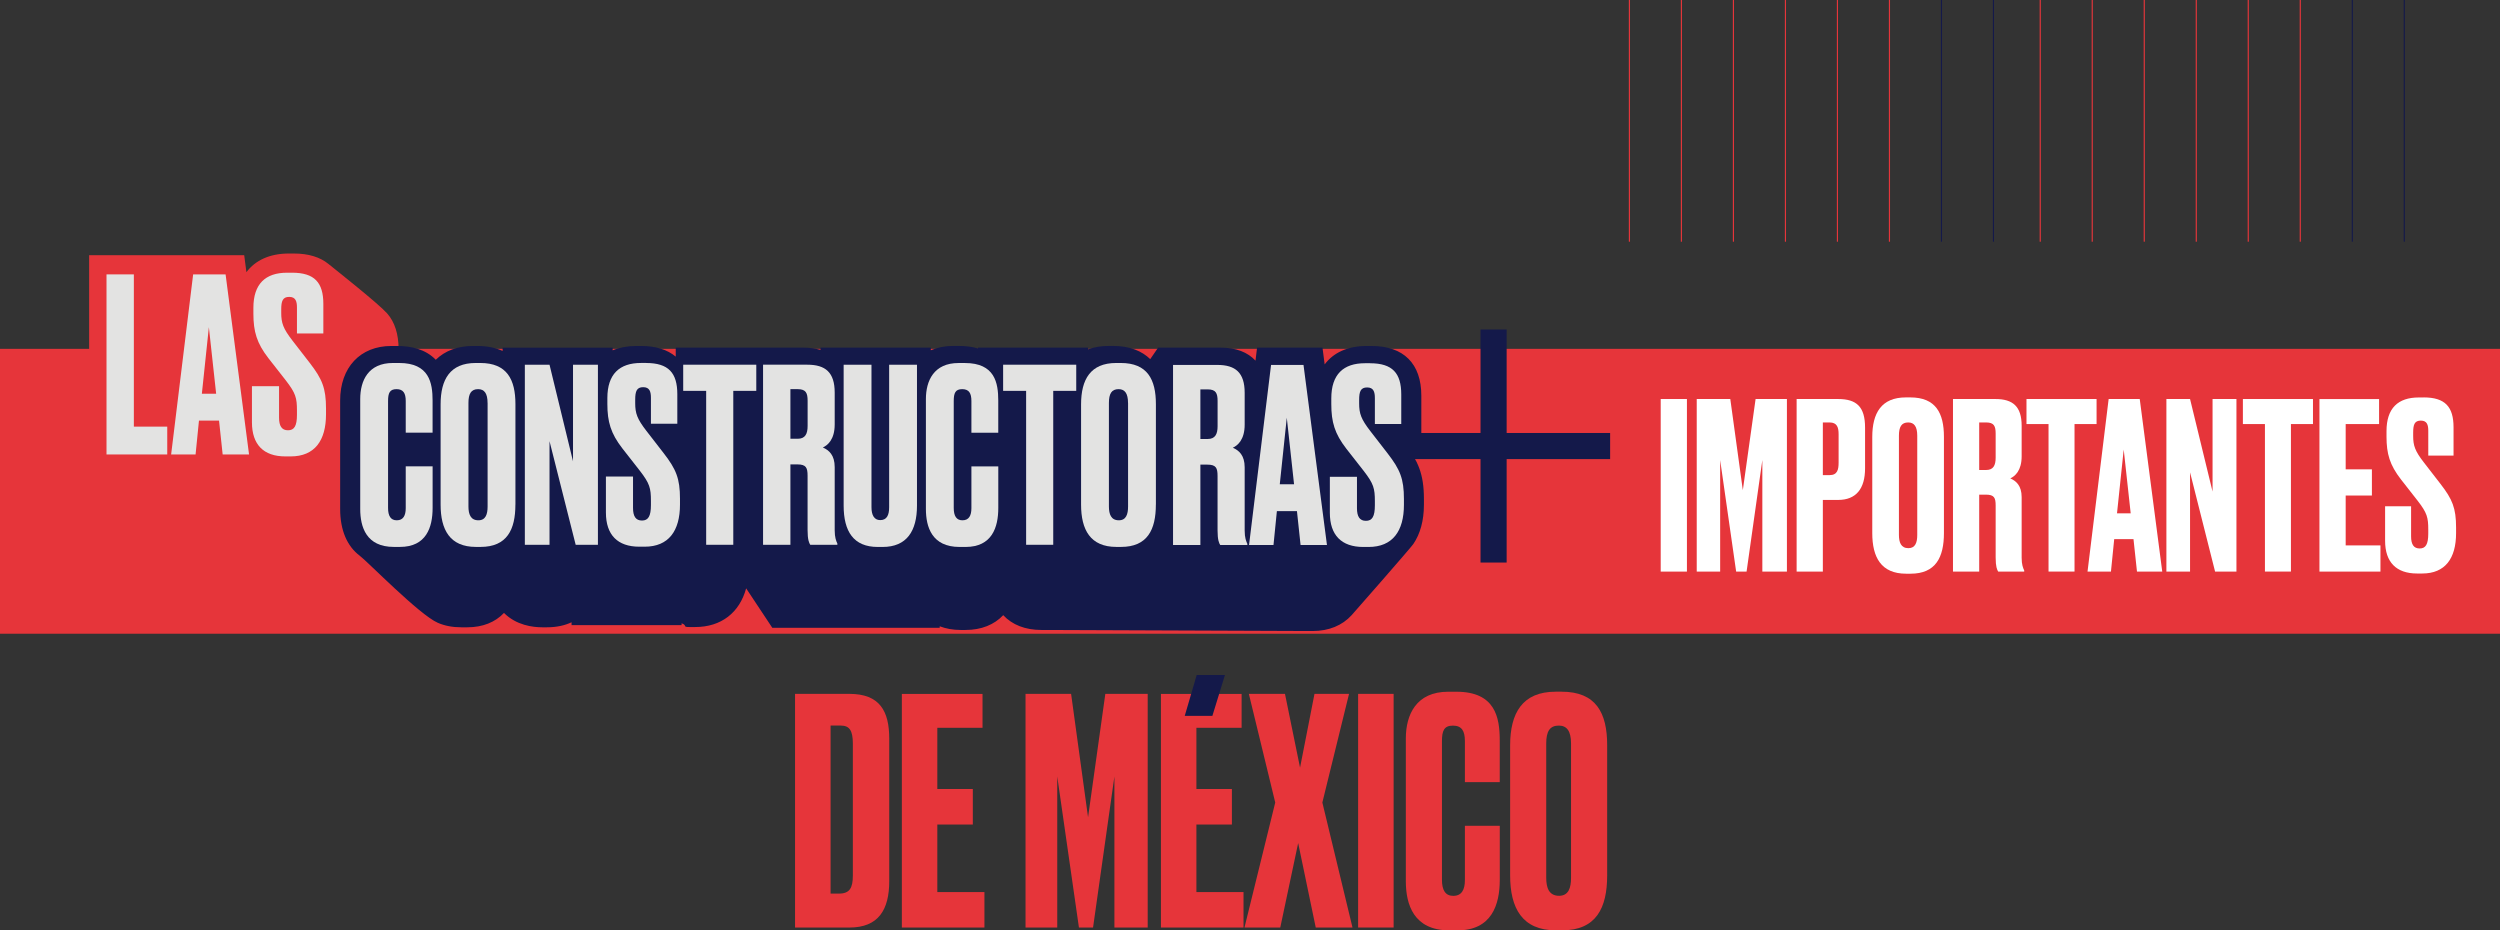
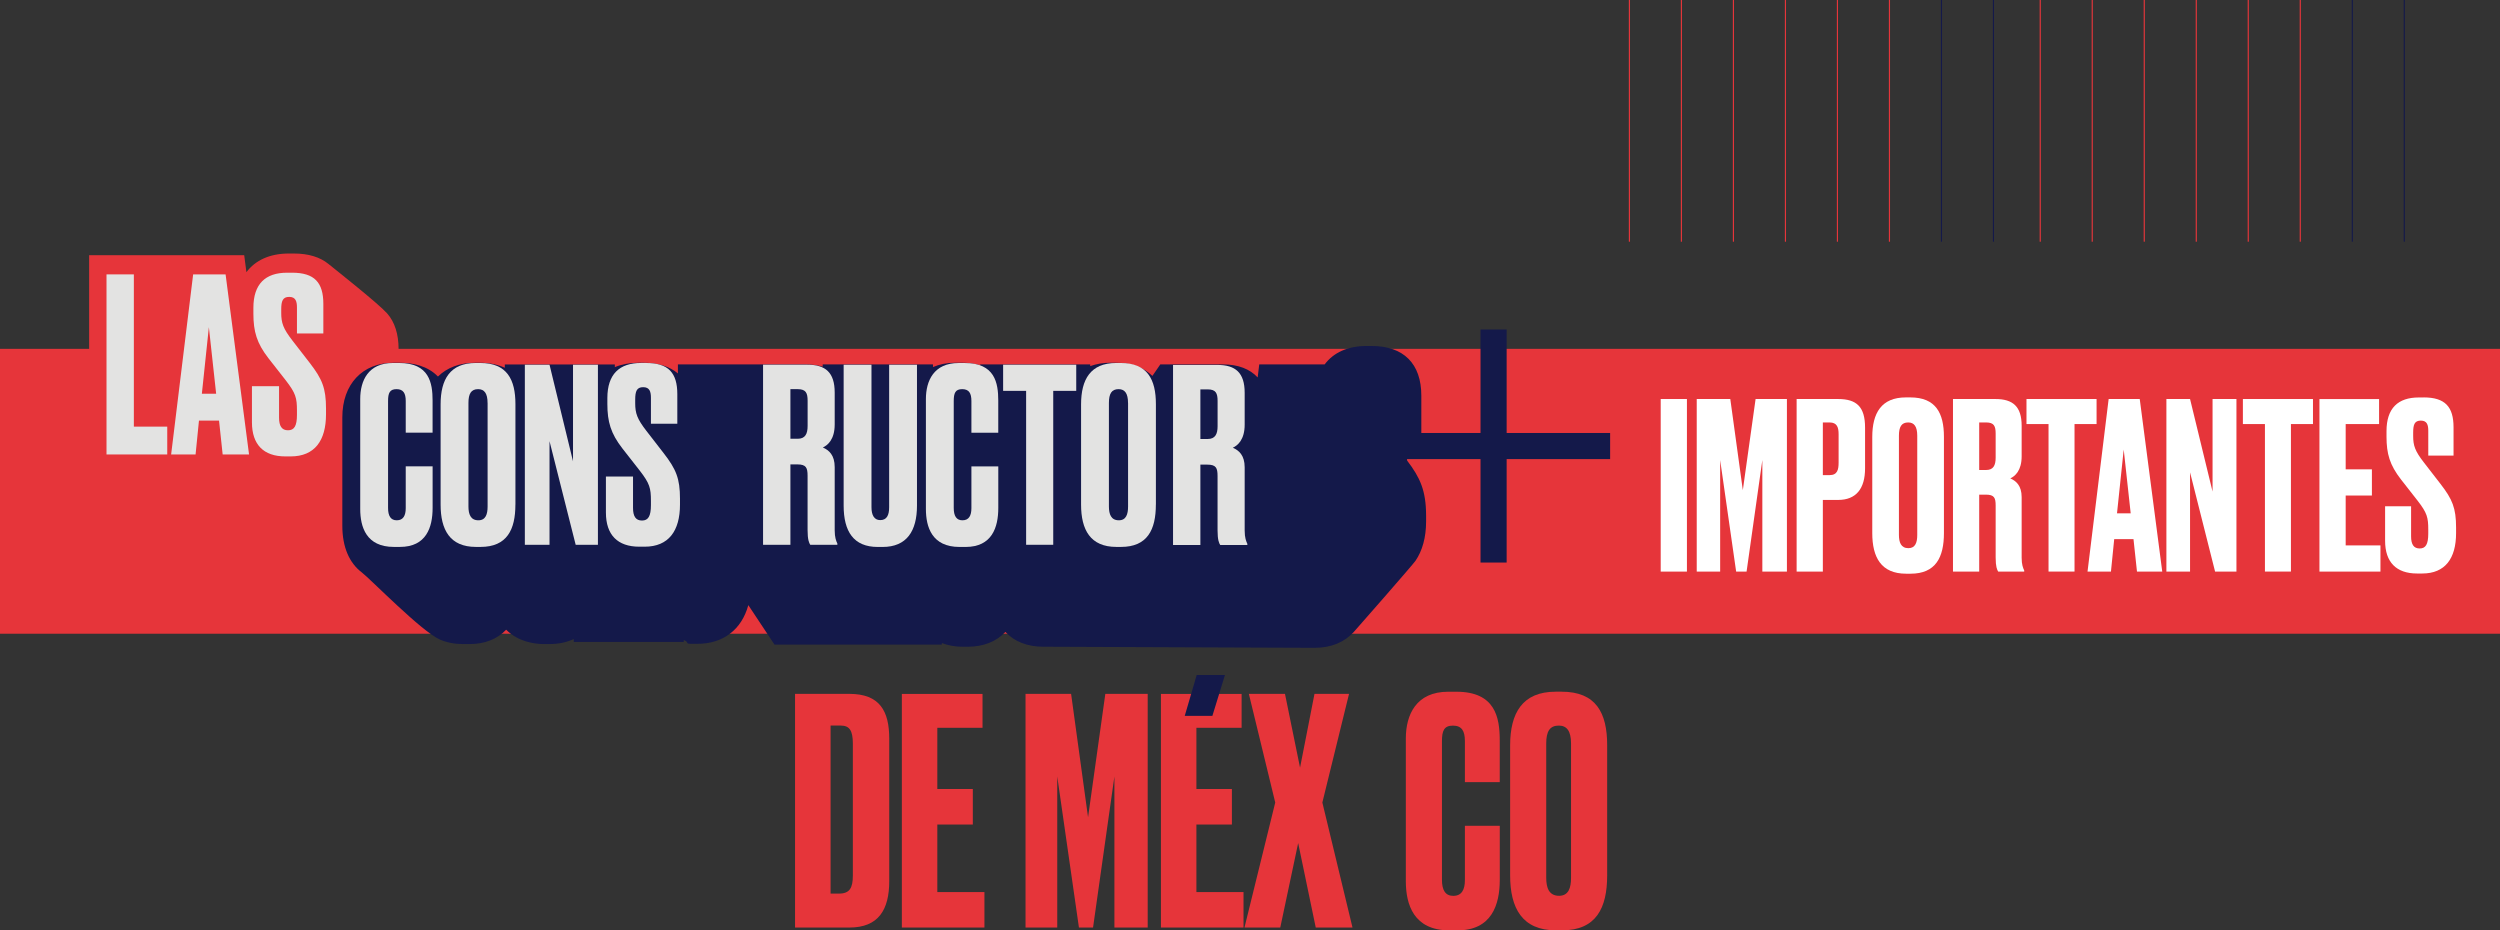
<svg xmlns="http://www.w3.org/2000/svg" id="Capa_2" viewBox="0 0 759.8 282.75">
  <rect x="0" y="0" width="759.8" height="282.75" fill="#333333" stroke="none" />
  <defs>
    <style>.cls-1{fill:#e3e3e2;}.cls-2{fill:#e6353a;}.cls-3{fill:#fff;}.cls-4{fill:#14194a;}.cls-5{stroke:#e6353a;}.cls-5,.cls-6{fill:none;stroke-width:.35px;}.cls-6{stroke:#14194a;}</style>
  </defs>
  <g id="Capa_2-2">
    <g>
      <g>
        <line class="cls-6" x1="730.71" x2="730.71" y2="73.46" />
        <line class="cls-5" x1="699.1" x2="699.1" y2="73.46" />
        <line class="cls-5" x1="667.49" x2="667.49" y2="73.46" />
        <line class="cls-5" x1="635.87" x2="635.87" y2="73.46" />
        <line class="cls-6" x1="714.91" x2="714.91" y2="73.46" />
        <line class="cls-5" x1="683.29" x2="683.29" y2="73.46" />
        <line class="cls-5" x1="651.68" x2="651.68" y2="73.46" />
        <line class="cls-5" x1="620.07" x2="620.07" y2="73.46" />
        <line class="cls-6" x1="605.85" x2="605.85" y2="73.46" />
        <line class="cls-5" x1="574.24" x2="574.24" y2="73.46" />
        <line class="cls-5" x1="542.63" x2="542.63" y2="73.46" />
        <line class="cls-5" x1="511.01" x2="511.01" y2="73.46" />
        <line class="cls-6" x1="590.05" x2="590.05" y2="73.46" />
        <line class="cls-5" x1="558.43" x2="558.43" y2="73.46" />
        <line class="cls-5" x1="526.82" x2="526.82" y2="73.46" />
        <line class="cls-5" x1="495.21" x2="495.21" y2="73.46" />
      </g>
      <rect class="cls-2" y="106.02" width="759.8" height="86.58" />
      <path class="cls-2" d="M121.14,120.91v-14.8c0-4.63-1.2-8.28-3.48-10.86-2.59-2.92-15.01-12.75-17.9-15.08-2.54-2.05-6.05-3.12-10.43-3.12h-1.55c-5.74,0-10.16,2.02-12.89,5.67l-.67-5.16H27.09v66.38l16.49,13.74s58.42,.59,60.18,.59h1.62c10.22,0,16.57-7.14,16.57-18.63v-1.77c0-7.82-.81-16.97-.81-16.97" />
      <polygon class="cls-1" points="40.68 83.39 40.68 129.66 50.83 129.66 50.83 138.12 32.37 138.12 32.37 83.39 40.68 83.39" />
      <path class="cls-1" d="M61.35,119.66h4.34l-2.21-20.23-2.13,20.23Zm5.22,8.16h-6.1l-1.03,10.3h-7.43l6.69-54.73h9.86l7.13,54.73h-8.02l-1.1-10.3Z" />
      <path class="cls-1" d="M88.78,82.88c6.84,0,9.49,3.02,9.49,9.49v8.97h-8.02v-7.87c0-1.84-.37-3.24-2.35-3.24s-2.43,1.25-2.43,3.82v1.03c0,3.09,.59,4.78,3.38,8.39l5.3,6.84c3.75,4.86,4.93,7.65,4.93,13.83v1.77c0,8.02-3.46,12.8-10.74,12.8h-1.62c-6.62,0-10.15-3.6-10.15-10.37v-10.96h8.24v9.56c0,2.5,.81,3.83,2.72,3.83s2.72-1.33,2.72-4.71v-1.25c0-3.9-.37-5.3-3.38-9.19l-5.3-6.77c-3.53-4.56-4.56-8.09-4.56-13.53v-1.77c0-7.28,3.68-10.67,10.23-10.67h1.54Z" />
      <rect class="cls-4" x="449.96" y="100.14" width="7.94" height="70.83" />
      <rect class="cls-4" x="418.52" y="131.59" width="70.83" height="7.94" />
      <g>
-         <path class="cls-4" d="M427.02,134.89h4.95v-14.62c0-9.75-5.37-15.12-15.12-15.12h-1.53c-5.67,0-10.03,1.99-12.73,5.6l-.66-5.1h-19.88l-.48,3.96c-2.38-2.57-5.95-3.96-10.55-3.96h-19.04l-2.4,3.5c-2.43-2.36-6-4.01-11.29-4.01h-1.38c-2.3,0-4.37,.36-6.23,1.03v-.52h-33.44v.24c-1.88-.54-3.85-.75-5.72-.75h-1.89c-2.5,0-4.76,.47-6.74,1.32v-.81h-33.52v.7c-1.54-.45-3.24-.7-5.14-.7h-38.86v2.74c-2.53-2.12-6.04-3.24-10.47-3.24h-1.53c-2.7,0-5.1,.47-7.17,1.33v-.82h-33.44v1.01c-2.04-.93-4.52-1.52-7.61-1.52h-1.38c-4.74,0-8.57,1.48-11.33,4.19-3.15-3.26-7.59-4.19-11.61-4.19h-1.89c-9.45,0-15.56,6.51-15.56,16.58v32.98c0,6.42,2.11,11.29,5.93,14.17,2.57,1.95,18.18,18,23.76,20.41,2.06,.89,4.44,1.36,7.11,1.36h1.82c4.72,0,8.51-1.55,11.17-4.37,3.74,3.76,8.78,4.37,11.63,4.37h1.38c3.06,0,5.51-.59,7.53-1.53v.87h33.44v-.57c1.96,.75,.04,1.15,2.51,1.15h1.6c7.94,0,13.49-4.37,15.51-11.76l7.95,11.99h50.87v-.46c1.89,.72,4.01,1.12,6.37,1.12h1.45c4.85,0,8.75-1.59,11.49-4.5,2.72,2.92,6.67,4.5,11.6,4.5h1.82c5.5,0,77.29,.32,79.02,.32h1.6c4.98,0,9.03-1.72,11.85-4.82,.58-.63,17.94-20.43,18.74-21.61,2.09-3.06,3.23-7.11,3.23-11.95v-1.74c0-7.72-1.86-11.64-5.75-16.76" />
+         <path class="cls-4" d="M427.02,134.89h4.95v-14.62c0-9.75-5.37-15.12-15.12-15.12h-1.53c-5.67,0-10.03,1.99-12.73,5.6h-19.88l-.48,3.96c-2.38-2.57-5.95-3.96-10.55-3.96h-19.04l-2.4,3.5c-2.43-2.36-6-4.01-11.29-4.01h-1.38c-2.3,0-4.37,.36-6.23,1.03v-.52h-33.44v.24c-1.88-.54-3.85-.75-5.72-.75h-1.89c-2.5,0-4.76,.47-6.74,1.32v-.81h-33.52v.7c-1.54-.45-3.24-.7-5.14-.7h-38.86v2.74c-2.53-2.12-6.04-3.24-10.47-3.24h-1.53c-2.7,0-5.1,.47-7.17,1.33v-.82h-33.44v1.01c-2.04-.93-4.52-1.52-7.61-1.52h-1.38c-4.74,0-8.57,1.48-11.33,4.19-3.15-3.26-7.59-4.19-11.61-4.19h-1.89c-9.45,0-15.56,6.51-15.56,16.58v32.98c0,6.42,2.11,11.29,5.93,14.17,2.57,1.95,18.18,18,23.76,20.41,2.06,.89,4.44,1.36,7.11,1.36h1.82c4.72,0,8.51-1.55,11.17-4.37,3.74,3.76,8.78,4.37,11.63,4.37h1.38c3.06,0,5.51-.59,7.53-1.53v.87h33.44v-.57c1.96,.75,.04,1.15,2.51,1.15h1.6c7.94,0,13.49-4.37,15.51-11.76l7.95,11.99h50.87v-.46c1.89,.72,4.01,1.12,6.37,1.12h1.45c4.85,0,8.75-1.59,11.49-4.5,2.72,2.92,6.67,4.5,11.6,4.5h1.82c5.5,0,77.29,.32,79.02,.32h1.6c4.98,0,9.03-1.72,11.85-4.82,.58-.63,17.94-20.43,18.74-21.61,2.09-3.06,3.23-7.11,3.23-11.95v-1.74c0-7.72-1.86-11.64-5.75-16.76" />
        <path class="cls-1" d="M364.82,133.42h2.21c2.28,0,3.02-1.47,3.02-3.9v-7.65c0-2.35-.51-3.53-3.02-3.53h-2.21v15.08Zm0,32.22h-8.31v-54.73h13.46c5.52,0,8.31,2.35,8.31,8.46v9.71c0,4.56-2.13,6.32-3.6,6.99,1.84,.81,3.6,2.28,3.6,5.96v19.2c0,2.21,.44,3.24,.81,4.04v.37h-8.24c-.37-.59-.81-1.54-.81-4.49v-16.48c0-2.43-.44-3.46-3.09-3.46h-2.13v24.42Z" />
      </g>
-       <path class="cls-1" d="M388.95,147.18h4.34l-2.21-20.23-2.13,20.23Zm5.22,8.16h-6.1l-1.03,10.3h-7.43l6.69-54.73h9.86l7.13,54.73h-8.02l-1.1-10.3Z" />
      <g>
-         <path class="cls-1" d="M416.38,110.4c6.84,0,9.49,3.02,9.49,9.49v8.97h-8.02v-7.87c0-1.84-.37-3.24-2.35-3.24s-2.43,1.25-2.43,3.82v1.03c0,3.09,.59,4.78,3.38,8.39l5.3,6.84c3.75,4.86,4.93,7.65,4.93,13.83v1.77c0,8.02-3.46,12.8-10.74,12.8h-1.62c-6.62,0-10.15-3.6-10.15-10.37v-10.96h8.24v9.56c0,2.5,.81,3.83,2.72,3.83s2.72-1.33,2.72-4.71v-1.25c0-3.9-.37-5.3-3.38-9.2l-5.3-6.77c-3.53-4.56-4.56-8.09-4.56-13.53v-1.77c0-7.28,3.68-10.67,10.23-10.67h1.54Z" />
        <path class="cls-1" d="M123.32,141.73h8.16v12.65c0,5.88-1.91,11.84-9.93,11.84h-1.84c-8.39,0-10.23-6.03-10.23-11.55v-33.39c0-5.59,2.43-10.96,9.93-10.96h1.91c9.12,0,10.15,6.03,10.15,11.4v9.78h-8.16v-9.63c0-2.35-.74-3.6-2.8-3.6s-2.57,1.18-2.57,3.6v32.51c0,2.43,.81,3.75,2.65,3.75,1.98,0,2.72-1.47,2.72-3.68v-12.73Z" />
        <path class="cls-1" d="M148.18,122.46c0-2.87-.96-4.19-2.87-4.19-2.13,0-2.94,1.4-2.94,4.19v31.48c0,2.35,.66,4.19,3.02,4.19,2.21,0,2.8-1.84,2.8-4.19v-31.48Zm8.46,30.89c0,7.65-2.57,12.87-10.59,12.87h-1.4c-7.94,0-10.74-5.22-10.74-12.87v-30.45c0-7.58,2.87-12.58,10.67-12.58h1.4c8.09,0,10.67,5,10.67,12.51v30.53Z" />
      </g>
      <polygon class="cls-1" points="167.01 110.84 174.15 140.19 174.15 110.84 181.72 110.84 181.72 165.57 174.96 165.57 167.01 134.08 167.01 165.57 159.51 165.57 159.51 110.84 167.01 110.84" />
      <path class="cls-1" d="M196.36,110.32c6.84,0,9.49,3.02,9.49,9.49v8.97h-8.02v-7.87c0-1.84-.37-3.24-2.35-3.24s-2.43,1.25-2.43,3.83v1.03c0,3.09,.59,4.78,3.38,8.39l5.3,6.84c3.75,4.85,4.93,7.65,4.93,13.83v1.76c0,8.02-3.46,12.8-10.74,12.8h-1.62c-6.62,0-10.15-3.6-10.15-10.37v-10.96h8.24v9.56c0,2.5,.81,3.82,2.72,3.82s2.72-1.33,2.72-4.71v-1.25c0-3.9-.37-5.3-3.38-9.19l-5.3-6.77c-3.53-4.56-4.56-8.09-4.56-13.53v-1.77c0-7.28,3.68-10.67,10.23-10.67h1.54Z" />
-       <polygon class="cls-1" points="229.85 110.84 229.85 118.79 222.86 118.79 222.86 165.57 214.62 165.57 214.62 118.79 207.64 118.79 207.64 110.84 229.85 110.84" />
      <g>
        <path class="cls-1" d="M240.22,133.35h2.21c2.28,0,3.02-1.47,3.02-3.9v-7.65c0-2.35-.51-3.53-3.02-3.53h-2.21v15.08Zm0,32.22h-8.31v-54.73h13.46c5.52,0,8.31,2.35,8.31,8.46v9.71c0,4.56-2.13,6.32-3.6,6.99,1.84,.81,3.6,2.28,3.6,5.96v19.2c0,2.2,.44,3.24,.81,4.04v.37h-8.24c-.37-.59-.81-1.54-.81-4.49v-16.48c0-2.43-.44-3.46-3.09-3.46h-2.13v24.42Z" />
        <path class="cls-1" d="M256.4,110.84h8.46v43.33c0,2.35,.81,3.9,2.65,3.9,1.99,0,2.72-1.47,2.72-3.9v-43.33h8.46v42.81c0,7.72-3.09,12.58-10.45,12.58h-1.47c-7.36,0-10.37-4.71-10.37-12.58v-42.81Z" />
        <path class="cls-1" d="M295.24,141.74h8.16v12.65c0,5.88-1.91,11.84-9.93,11.84h-1.84c-8.39,0-10.23-6.03-10.23-11.55v-33.39c0-5.59,2.43-10.96,9.93-10.96h1.91c9.12,0,10.15,6.03,10.15,11.4v9.78h-8.16v-9.64c0-2.35-.73-3.6-2.8-3.6s-2.57,1.18-2.57,3.6v32.51c0,2.43,.81,3.75,2.65,3.75,1.99,0,2.72-1.47,2.72-3.68v-12.72Z" />
      </g>
      <polygon class="cls-1" points="327.09 110.84 327.09 118.79 320.1 118.79 320.1 165.57 311.86 165.57 311.86 118.79 304.87 118.79 304.87 110.84 327.09 110.84" />
      <path class="cls-1" d="M342.83,122.46c0-2.87-.96-4.19-2.87-4.19-2.13,0-2.94,1.4-2.94,4.19v31.48c0,2.35,.66,4.19,3.02,4.19,2.21,0,2.8-1.84,2.8-4.19v-31.48Zm8.46,30.89c0,7.65-2.57,12.87-10.59,12.87h-1.4c-7.94,0-10.74-5.22-10.74-12.87v-30.45c0-7.58,2.87-12.58,10.67-12.58h1.4c8.09,0,10.67,5,10.67,12.51v30.53Z" />
      <g>
        <path class="cls-3" d="M512.69,173.72h-7.97v-52.45h7.97v52.45Z" />
        <path class="cls-3" d="M515.65,121.27h10.22l3.81,27.7,3.88-27.7h9.52v52.45h-7.47v-33.91l-4.79,33.91h-3.17l-4.86-33.91v33.91h-7.12v-52.45Z" />
        <path class="cls-3" d="M554,151.94v21.78h-7.97v-52.45h12.62c5.64,0,8.18,2.4,8.18,8.67v12.41c0,6.2-2.75,9.59-8.18,9.59h-4.65Zm0-7.54h2.04c2.4,0,2.75-1.69,2.75-3.81v-8.6c0-2.04-.42-3.6-2.75-3.6h-2.04v16Z" />
        <path class="cls-3" d="M590.8,162.02c0,7.33-2.47,12.34-10.15,12.34h-1.34c-7.61,0-10.29-5-10.29-12.34v-29.19c0-7.26,2.75-12.05,10.22-12.05h1.34c7.75,0,10.22,4.79,10.22,11.98v29.26Zm-8.11-29.61c0-2.75-.92-4.02-2.75-4.02-2.04,0-2.82,1.34-2.82,4.02v30.17c0,2.26,.63,4.02,2.89,4.02,2.11,0,2.68-1.76,2.68-4.02v-30.17Z" />
        <path class="cls-3" d="M601.52,173.72h-7.97v-52.45h12.9c5.29,0,7.97,2.26,7.97,8.11v9.31c0,4.37-2.04,6.06-3.45,6.7,1.76,.78,3.45,2.19,3.45,5.71v18.4c0,2.11,.42,3.1,.78,3.88v.35h-7.9c-.35-.56-.78-1.48-.78-4.3v-15.79c0-2.33-.42-3.31-2.96-3.31h-2.04v23.4Zm0-30.88h2.11c2.19,0,2.89-1.41,2.89-3.74v-7.33c0-2.26-.49-3.38-2.89-3.38h-2.11v14.45Z" />
        <path class="cls-3" d="M637.19,121.27v7.61h-6.7v44.83h-7.9v-44.83h-6.7v-7.61h21.29Z" />
        <path class="cls-3" d="M648.4,163.85h-5.85l-.99,9.87h-7.12l6.42-52.45h9.45l6.84,52.45h-7.68l-1.06-9.87Zm-5-7.83h4.16l-2.12-19.39-2.04,19.39Z" />
        <path class="cls-3" d="M665.6,121.27l6.84,28.13v-28.13h7.26v52.45h-6.49l-7.61-30.17v30.17h-7.19v-52.45h7.19Z" />
        <path class="cls-3" d="M702.96,121.27v7.61h-6.7v44.83h-7.9v-44.83h-6.7v-7.61h21.29Z" />
        <path class="cls-3" d="M723.05,121.27v7.61h-10.15v13.75h7.97v7.97h-7.97v15.16h10.57v7.97h-18.54v-52.45h18.12Z" />
        <path class="cls-3" d="M736.59,120.78c6.56,0,9.09,2.89,9.09,9.09v8.6h-7.68v-7.54c0-1.76-.35-3.1-2.26-3.1s-2.33,1.2-2.33,3.67v.99c0,2.96,.56,4.58,3.24,8.04l5.08,6.56c3.6,4.65,4.72,7.33,4.72,13.25v1.69c0,7.68-3.31,12.27-10.29,12.27h-1.55c-6.34,0-9.73-3.45-9.73-9.94v-10.5h7.9v9.16c0,2.4,.78,3.67,2.61,3.67s2.61-1.27,2.61-4.51v-1.2c0-3.74-.35-5.08-3.24-8.81l-5.08-6.49c-3.38-4.37-4.37-7.75-4.37-12.97v-1.69c0-6.98,3.52-10.22,9.8-10.22h1.48Z" />
      </g>
      <g>
        <g>
          <path class="cls-2" d="M241.63,210.88h16.51c9.26,0,12.12,5.25,12.12,13.65v43.24c0,8.69-3.24,14.13-12.12,14.13h-16.51v-71.01Zm10.79,60.7h2.58c3.25,0,4.2-1.72,4.2-5.54v-39.99c0-4.1-1.05-5.54-3.72-5.54h-3.05v51.06Z" />
          <path class="cls-2" d="M298.61,210.88v10.31h-13.74v18.61h10.79v10.79h-10.79v20.52h14.32v10.79h-25.1v-71.01h24.53Z" />
          <path class="cls-2" d="M311.69,210.88h13.84l5.15,37.51,5.25-37.51h12.88v71.01h-10.12v-45.91l-6.49,45.91h-4.29l-6.59-45.91v45.91h-9.64v-71.01Z" />
        </g>
        <path class="cls-2" d="M377.35,210.88v10.31h-13.74v18.61h10.79v10.79h-10.79v20.52h14.32v10.79h-25.1v-71.01h24.53Z" />
        <path class="cls-4" d="M363.7,205.15h8.59l-3.82,12.41h-8.4l3.63-12.41Z" />
        <g>
          <path class="cls-2" d="M379.55,210.88h10.98l4.58,22.43,4.39-22.43h10.5l-8.11,33.02,9.16,37.99h-11.17l-5.34-25.67-5.44,25.67h-10.88l9.35-37.99-8.02-33.02Z" />
-           <path class="cls-2" d="M423.55,281.89h-10.79v-71.01h10.79v71.01Z" />
          <path class="cls-2" d="M445.22,250.97h10.59v16.42c0,7.64-2.48,15.37-12.89,15.37h-2.39c-10.88,0-13.27-7.83-13.27-14.98v-43.33c0-7.25,3.15-14.22,12.89-14.22h2.48c11.83,0,13.17,7.83,13.17,14.79v12.69h-10.59v-12.5c0-3.05-.95-4.68-3.63-4.68s-3.34,1.53-3.34,4.68v42.19c0,3.15,1.05,4.87,3.44,4.87,2.58,0,3.53-1.91,3.53-4.77v-16.51Z" />
          <path class="cls-2" d="M488.45,266.05c0,9.93-3.34,16.7-13.74,16.7h-1.81c-10.31,0-13.94-6.78-13.94-16.7v-39.51c0-9.83,3.72-16.32,13.84-16.32h1.81c10.5,0,13.84,6.49,13.84,16.23v39.61Zm-10.98-40.09c0-3.72-1.24-5.44-3.72-5.44-2.77,0-3.82,1.81-3.82,5.44v40.85c0,3.05,.86,5.44,3.91,5.44,2.86,0,3.63-2.39,3.63-5.44v-40.85Z" />
        </g>
      </g>
    </g>
  </g>
</svg>